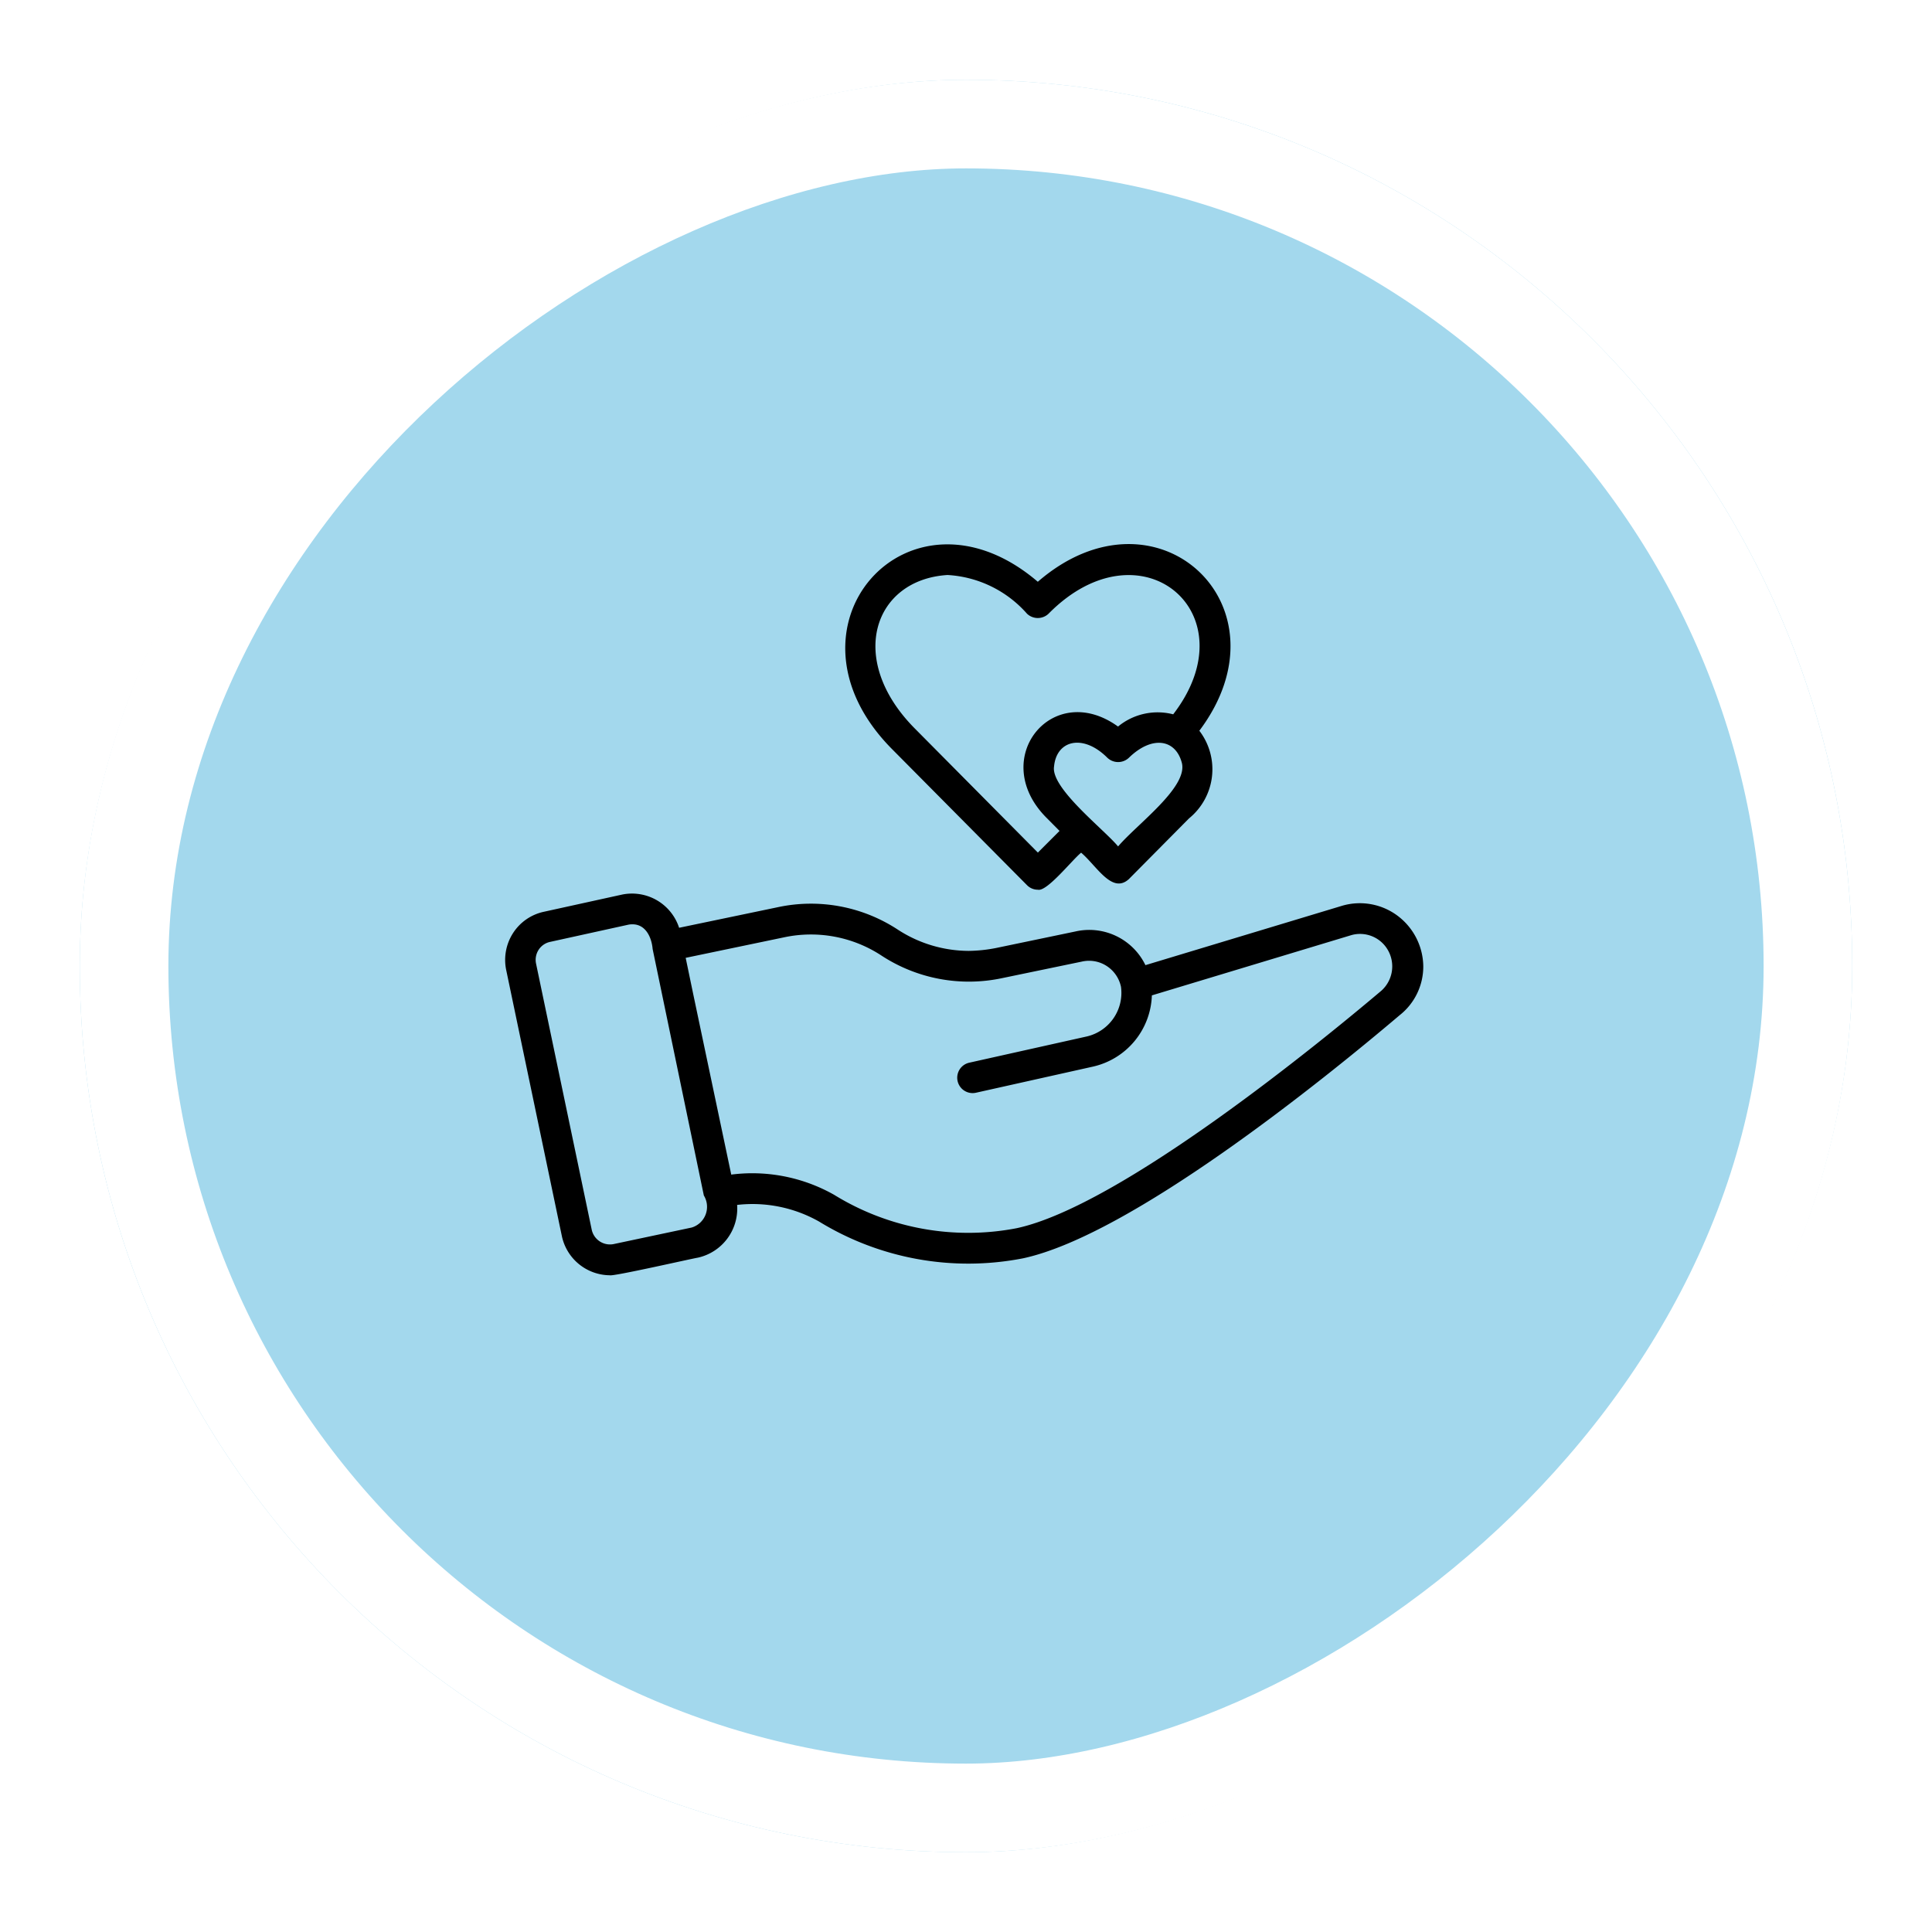
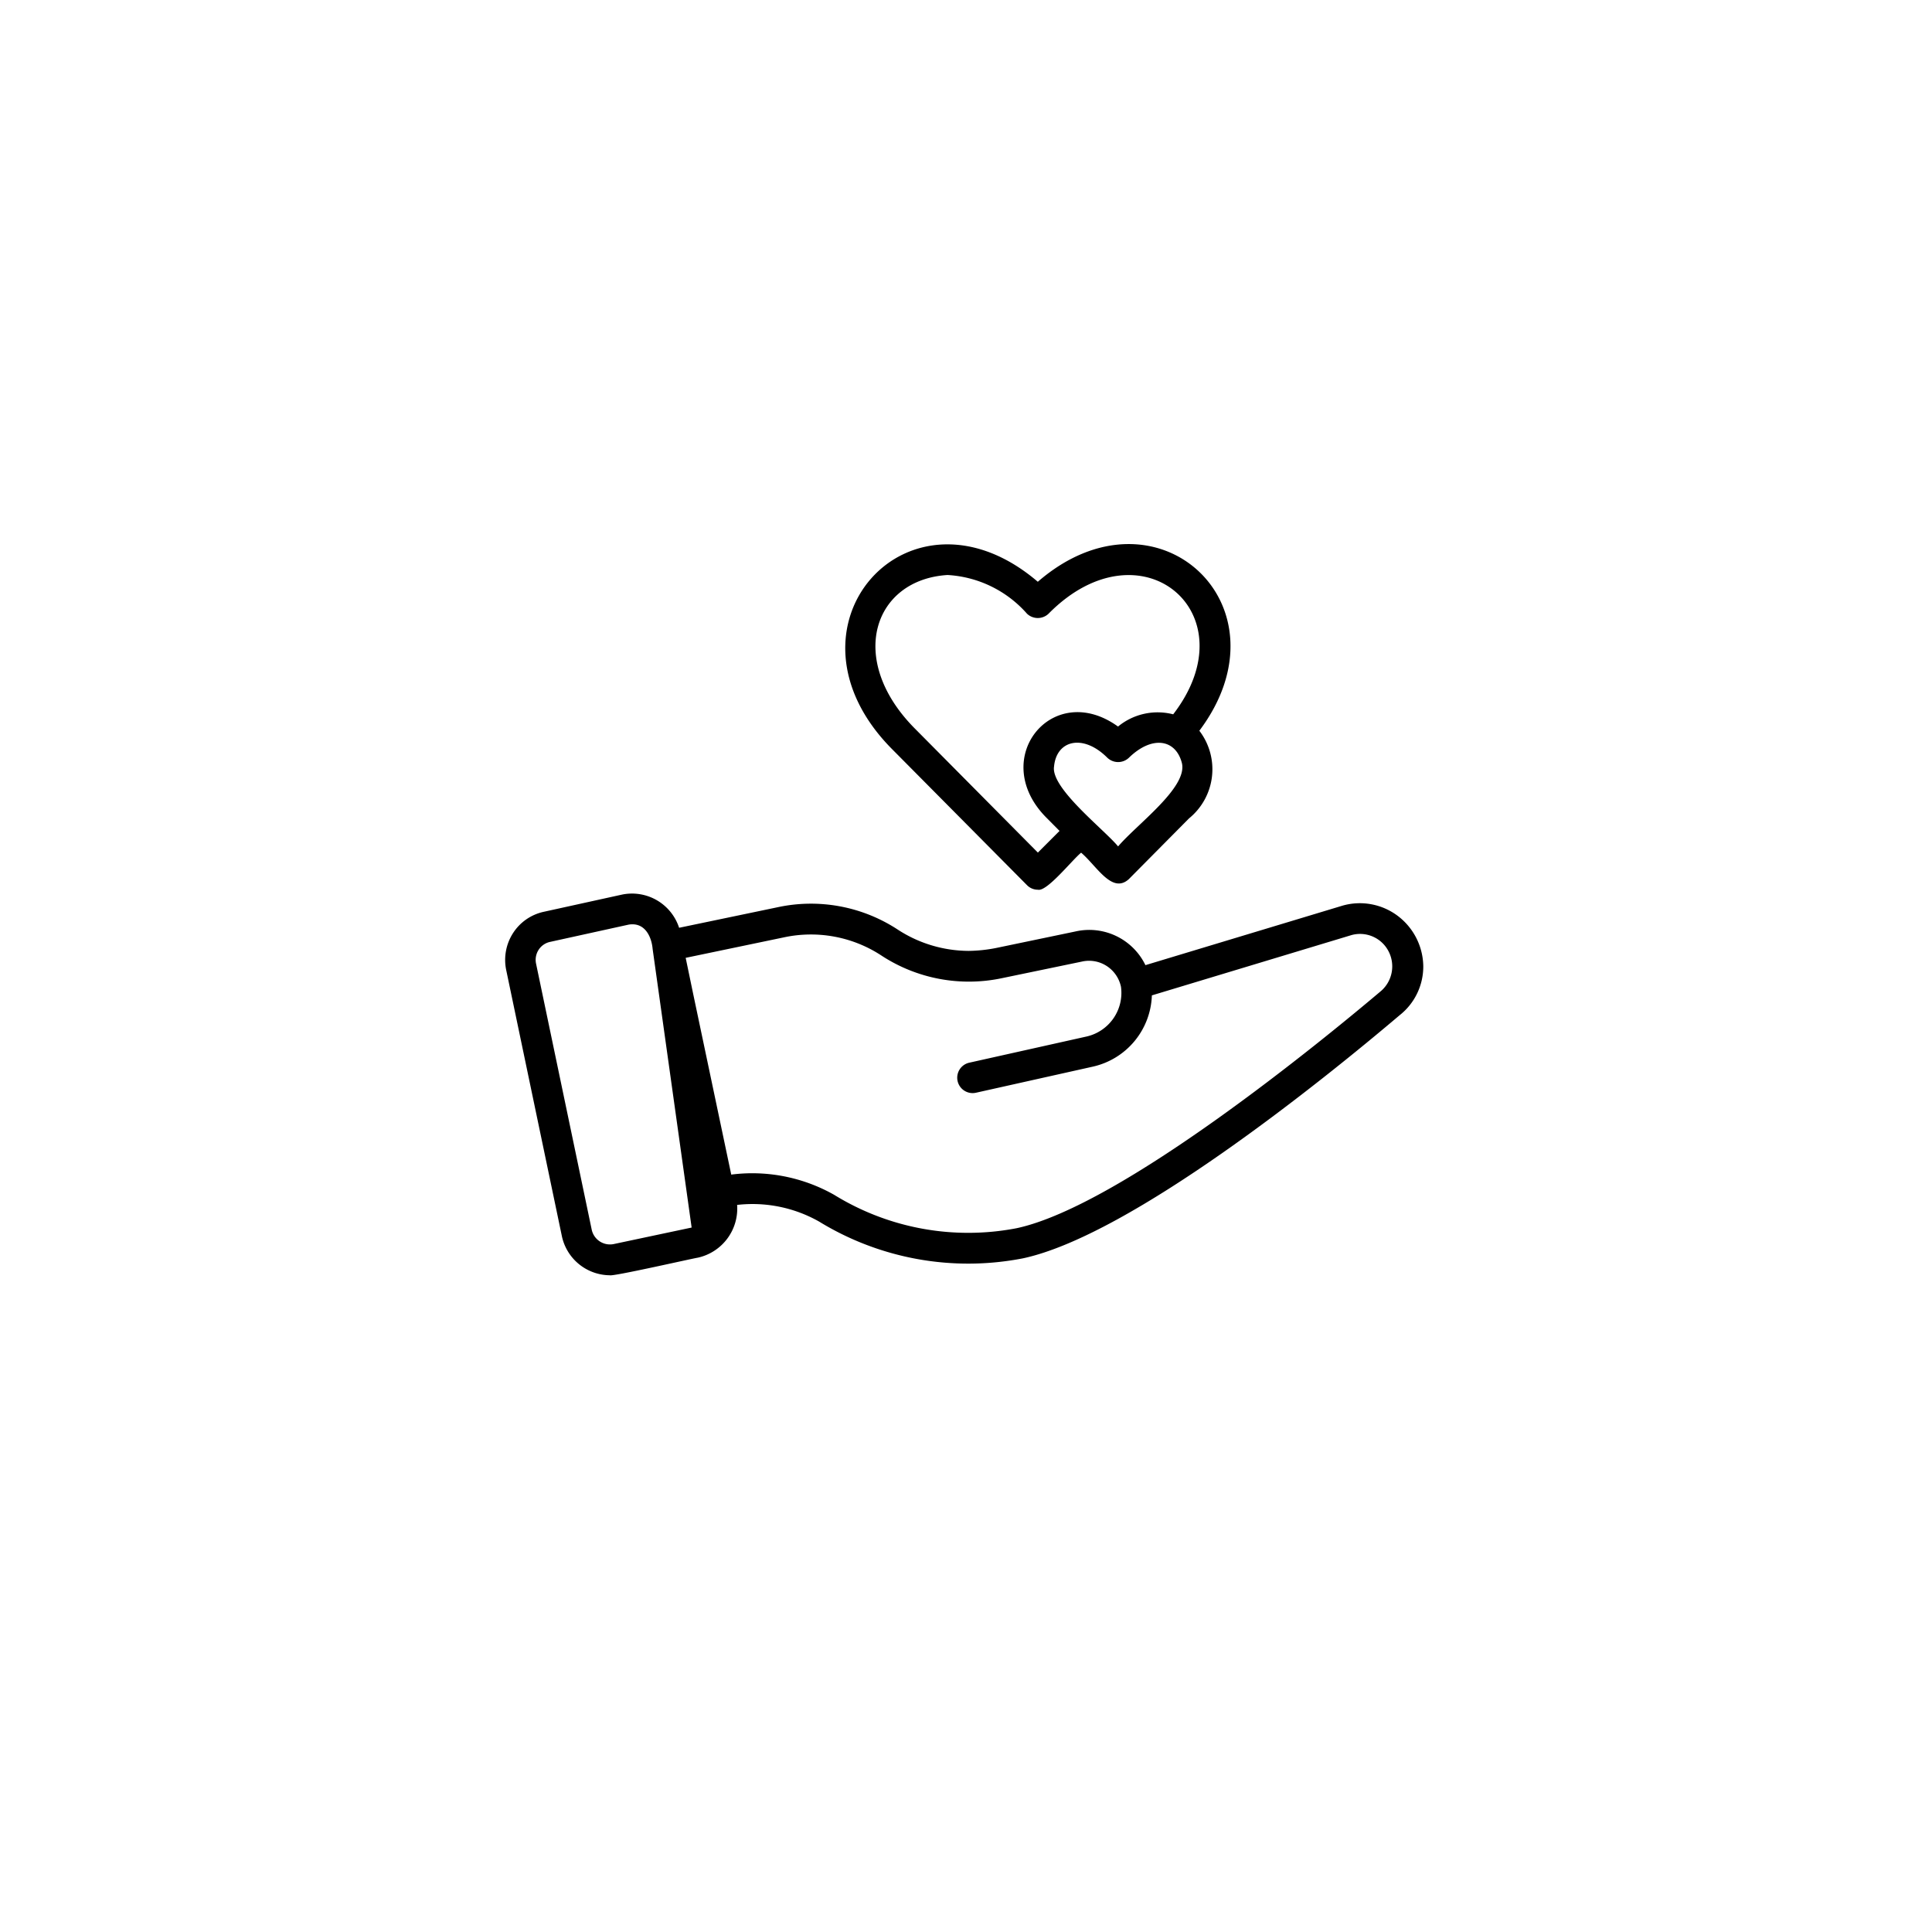
<svg xmlns="http://www.w3.org/2000/svg" width="218" height="218" viewBox="0 0 218 218">
  <defs>
    <filter id="Rectangle_5667" x="0" y="0" width="218" height="218" filterUnits="userSpaceOnUse">
      <feOffset dy="3" input="SourceAlpha" />
      <feGaussianBlur stdDeviation="3" result="blur" />
      <feFlood flood-opacity="0.161" />
      <feComposite operator="in" in2="blur" />
      <feComposite in="SourceGraphic" />
    </filter>
  </defs>
  <g id="Group_33333" data-name="Group 33333" transform="translate(-1497 -5971)">
    <g transform="matrix(1, 0, 0, 1, 1497, 5971)" filter="url(#Rectangle_5667)">
      <g id="Rectangle_5667-2" data-name="Rectangle 5667" transform="translate(209 6) rotate(90)" fill="#a3d8ed" stroke="#fff" stroke-width="10">
-         <rect width="200" height="200" rx="100" stroke="none" />
-         <rect x="5" y="5" width="190" height="190" rx="95" fill="none" />
-       </g>
+         </g>
    </g>
    <g id="give_love" data-name="give love" transform="translate(1494.042 6179.227)">
-       <path id="Path_53124" data-name="Path 53124" d="M12.762,86.627a5.574,5.574,0,0,1-5.418-4.481L1.077,52.191a5.593,5.593,0,0,1,.776-4.181,5.505,5.505,0,0,1,3.482-2.4l8.814-1.937a5.585,5.585,0,0,1,6.437,3.745l11.1-2.314a17.856,17.856,0,0,1,13.595,2.534,14.74,14.74,0,0,0,7.981,2.388,16.834,16.834,0,0,0,3.1-.329l8.942-1.862a7.039,7.039,0,0,1,7.9,3.8l22.225-6.71a7.109,7.109,0,0,1,6.237,1.145,7.24,7.24,0,0,1,2.89,5.691,6.992,6.992,0,0,1-2.68,5.533C93.277,64.59,71.609,82.085,59.4,84.714a32.223,32.223,0,0,1-23.024-4.149,15.268,15.268,0,0,0-9.244-1.876,5.673,5.673,0,0,1-4.43,5.953c-.618.091-9.591,2.143-9.937,1.985Zm2.523-39.6a2.221,2.221,0,0,0-.42.041L6.05,49.006a2.049,2.049,0,0,0-1.317.9,2.082,2.082,0,0,0-.284,1.578l6.266,29.951a2.108,2.108,0,0,0,2.455,1.679L22,81.243a2.424,2.424,0,0,0,1.577-1.466,2.455,2.455,0,0,0-.2-2.153L17.6,49.82c-.115-1.338-.8-2.826-2.319-2.792ZM28.849,75.117a18.782,18.782,0,0,1,9.229,2.432,28.82,28.82,0,0,0,20.606,3.766C70.455,78.781,93.141,60.17,99.814,54.529a3.683,3.683,0,0,0,.8-4.5,3.617,3.617,0,0,0-4.169-1.783l-22.514,6.8a8.529,8.529,0,0,1-6.612,8.03L54.076,66.032a1.736,1.736,0,0,1-.743-3.392l13.243-2.955a5.052,5.052,0,0,0,3.871-5.6,3.717,3.717,0,0,0-1.622-2.36,3.658,3.658,0,0,0-2.8-.49L57.034,53.1a18.017,18.017,0,0,1-13.608-2.541A14.5,14.5,0,0,0,32.409,48.5L21.328,50.81l.854,4.108,4.287,20.351a18.64,18.64,0,0,1,2.38-.153ZM61.063,43.123a1.709,1.709,0,0,1-1.218-.509L44.656,27.3C30.872,13.484,46.569-4.015,61.061,8.376,74.451-3.23,89.868,11.1,79.287,25.185a7.147,7.147,0,0,1-1.165,9.892l-6.784,6.846c-1.9,1.732-3.627-1.485-5.39-2.979-1.038.847-3.87,4.44-4.885,4.179ZM50.879,7.612c-8.328.513-11.4,9.463-3.787,17.23L61.068,38.934l2.445-2.446-1.4-1.411c-6.758-6.66.577-15.729,8-10.364a7.029,7.029,0,0,1,6.224-1.381c8.78-11.409-3.661-21.9-14.062-11.354a1.762,1.762,0,0,1-2.435,0,12.919,12.919,0,0,0-8.967-4.366ZM62.888,29.255c-.331,2.45,5.666,7.081,7.233,8.983,2.129-2.508,7.858-6.644,7.2-9.4-.7-2.722-3.38-3.139-5.98-.607a1.762,1.762,0,0,1-2.435,0c-2.758-2.753-5.764-1.969-6.015,1.021Z" transform="translate(59 -150.958)" />
+       <path id="Path_53124" data-name="Path 53124" d="M12.762,86.627a5.574,5.574,0,0,1-5.418-4.481L1.077,52.191a5.593,5.593,0,0,1,.776-4.181,5.505,5.505,0,0,1,3.482-2.4l8.814-1.937a5.585,5.585,0,0,1,6.437,3.745l11.1-2.314a17.856,17.856,0,0,1,13.595,2.534,14.74,14.74,0,0,0,7.981,2.388,16.834,16.834,0,0,0,3.1-.329l8.942-1.862a7.039,7.039,0,0,1,7.9,3.8l22.225-6.71a7.109,7.109,0,0,1,6.237,1.145,7.24,7.24,0,0,1,2.89,5.691,6.992,6.992,0,0,1-2.68,5.533C93.277,64.59,71.609,82.085,59.4,84.714a32.223,32.223,0,0,1-23.024-4.149,15.268,15.268,0,0,0-9.244-1.876,5.673,5.673,0,0,1-4.43,5.953c-.618.091-9.591,2.143-9.937,1.985Zm2.523-39.6a2.221,2.221,0,0,0-.42.041L6.05,49.006a2.049,2.049,0,0,0-1.317.9,2.082,2.082,0,0,0-.284,1.578l6.266,29.951a2.108,2.108,0,0,0,2.455,1.679L22,81.243L17.6,49.82c-.115-1.338-.8-2.826-2.319-2.792ZM28.849,75.117a18.782,18.782,0,0,1,9.229,2.432,28.82,28.82,0,0,0,20.606,3.766C70.455,78.781,93.141,60.17,99.814,54.529a3.683,3.683,0,0,0,.8-4.5,3.617,3.617,0,0,0-4.169-1.783l-22.514,6.8a8.529,8.529,0,0,1-6.612,8.03L54.076,66.032a1.736,1.736,0,0,1-.743-3.392l13.243-2.955a5.052,5.052,0,0,0,3.871-5.6,3.717,3.717,0,0,0-1.622-2.36,3.658,3.658,0,0,0-2.8-.49L57.034,53.1a18.017,18.017,0,0,1-13.608-2.541A14.5,14.5,0,0,0,32.409,48.5L21.328,50.81l.854,4.108,4.287,20.351a18.64,18.64,0,0,1,2.38-.153ZM61.063,43.123a1.709,1.709,0,0,1-1.218-.509L44.656,27.3C30.872,13.484,46.569-4.015,61.061,8.376,74.451-3.23,89.868,11.1,79.287,25.185a7.147,7.147,0,0,1-1.165,9.892l-6.784,6.846c-1.9,1.732-3.627-1.485-5.39-2.979-1.038.847-3.87,4.44-4.885,4.179ZM50.879,7.612c-8.328.513-11.4,9.463-3.787,17.23L61.068,38.934l2.445-2.446-1.4-1.411c-6.758-6.66.577-15.729,8-10.364a7.029,7.029,0,0,1,6.224-1.381c8.78-11.409-3.661-21.9-14.062-11.354a1.762,1.762,0,0,1-2.435,0,12.919,12.919,0,0,0-8.967-4.366ZM62.888,29.255c-.331,2.45,5.666,7.081,7.233,8.983,2.129-2.508,7.858-6.644,7.2-9.4-.7-2.722-3.38-3.139-5.98-.607a1.762,1.762,0,0,1-2.435,0c-2.758-2.753-5.764-1.969-6.015,1.021Z" transform="translate(59 -150.958)" />
    </g>
  </g>
</svg>